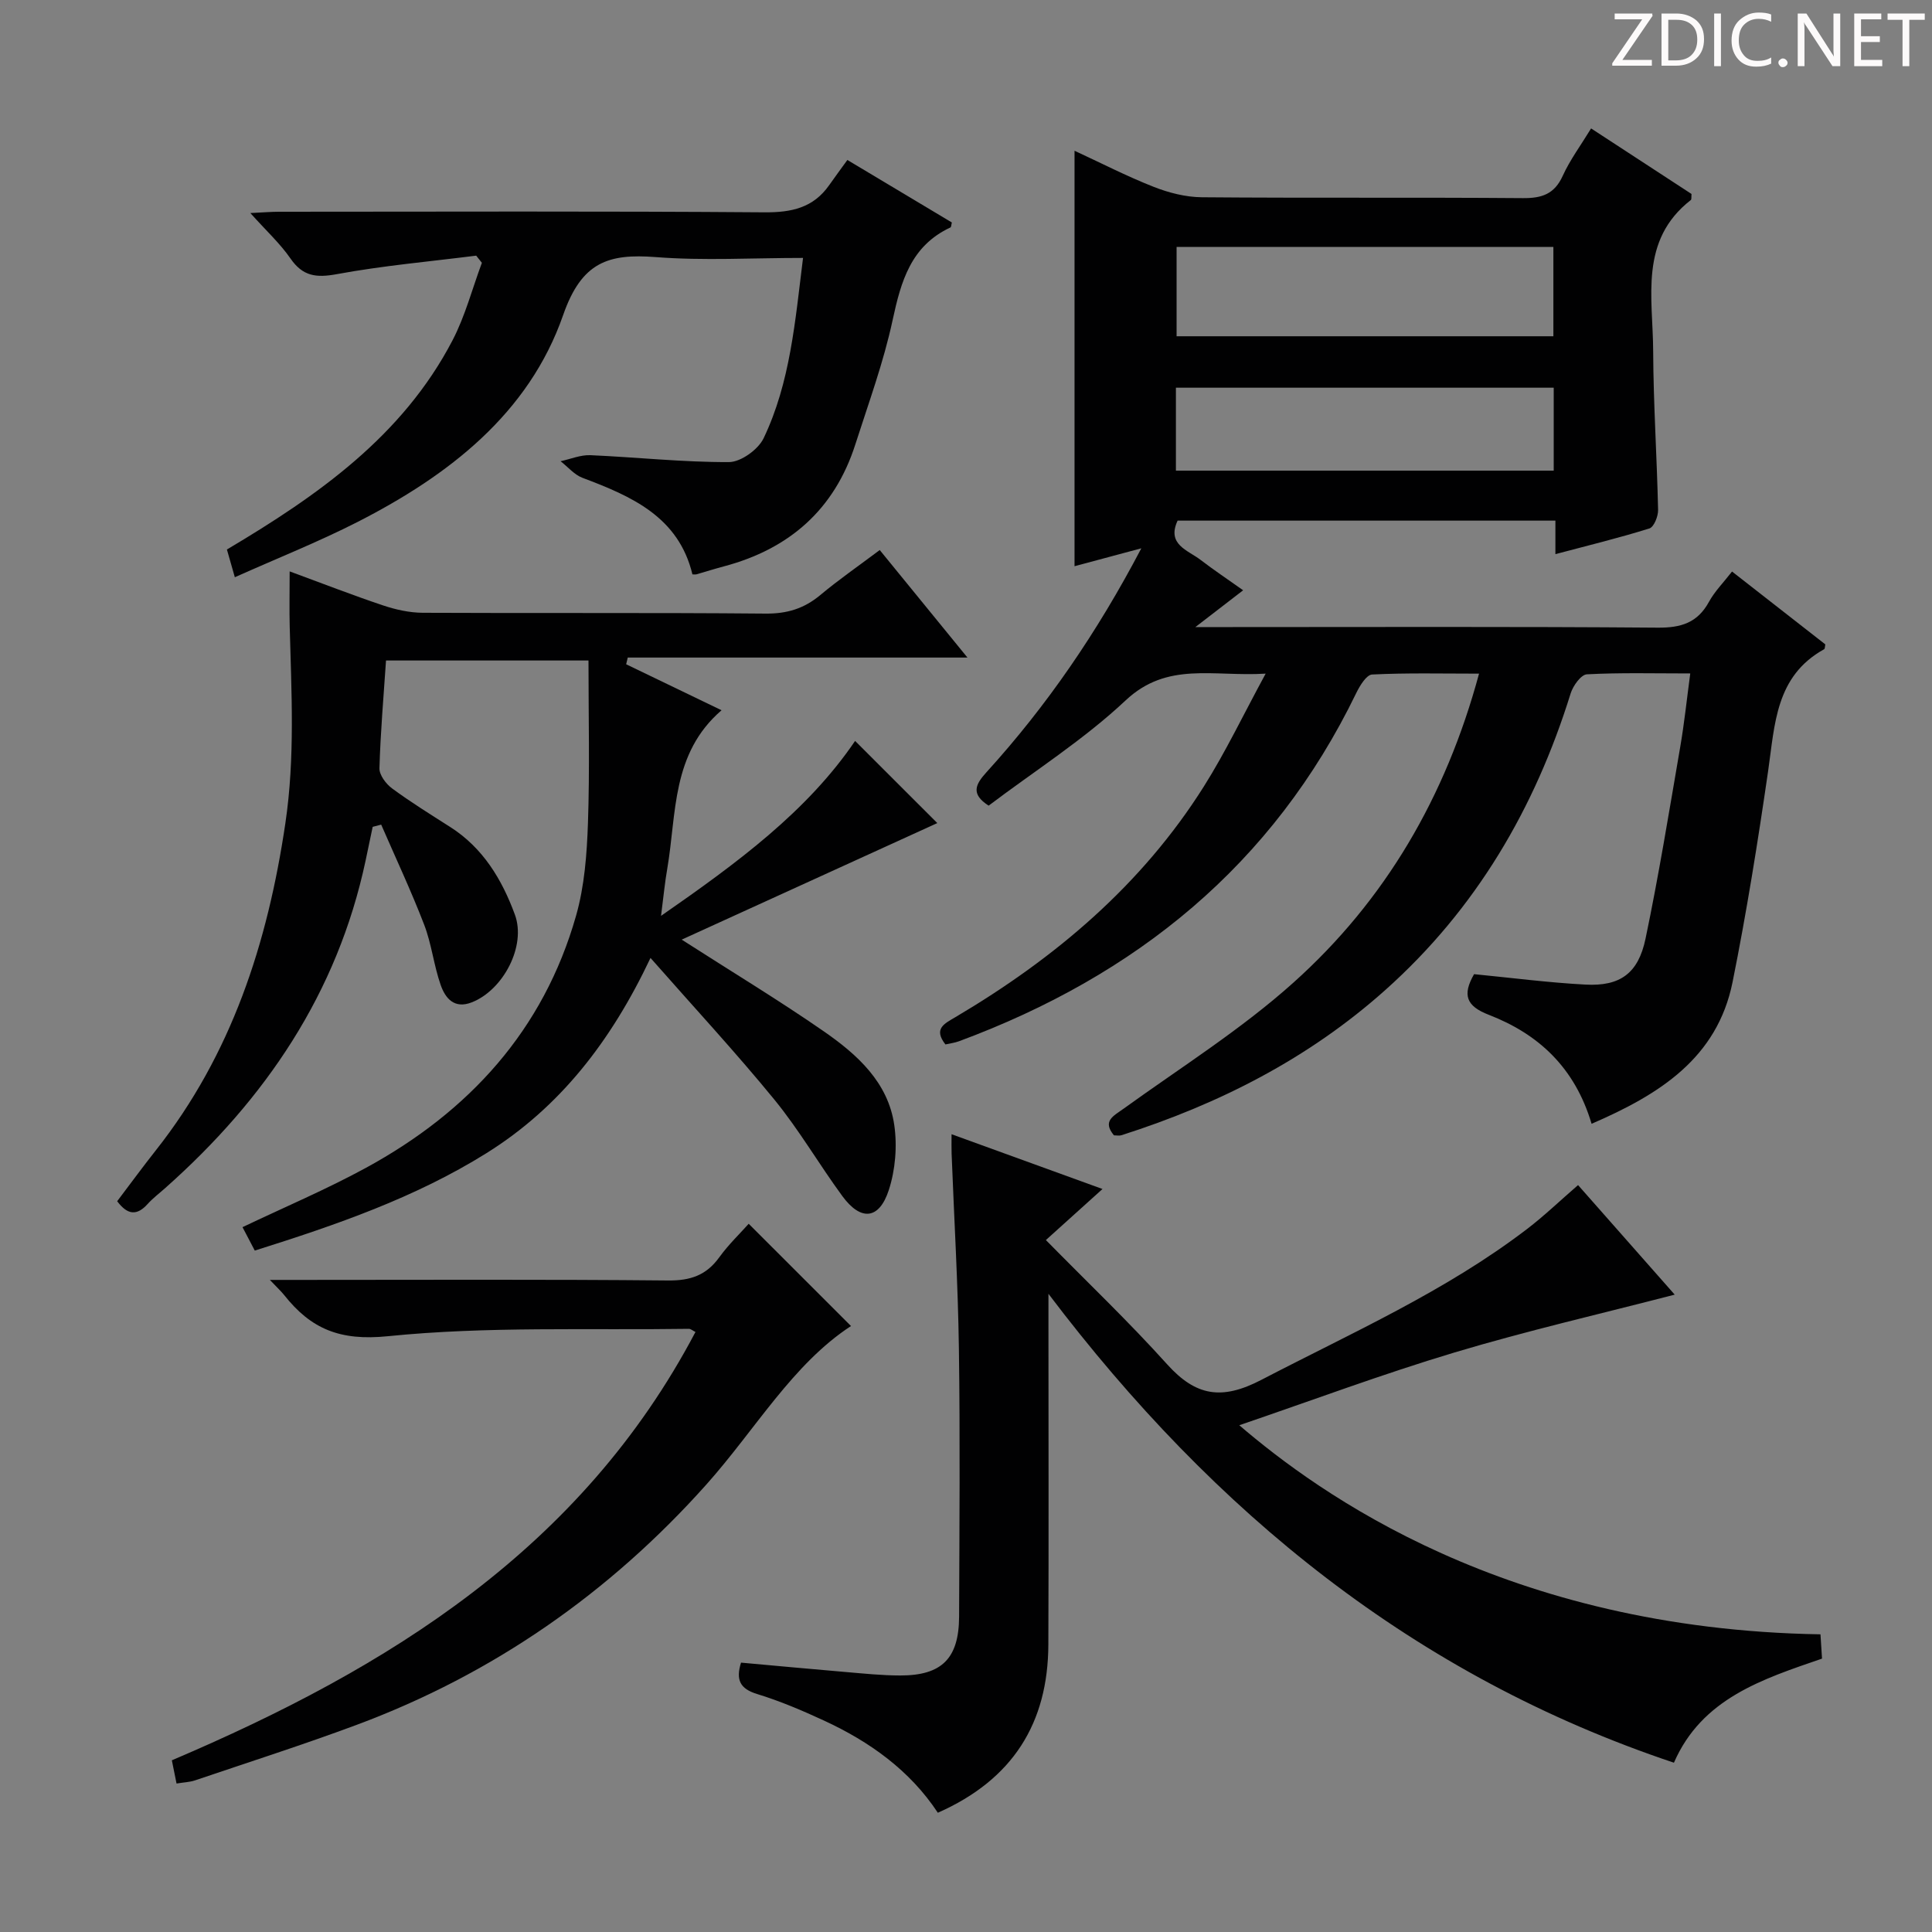
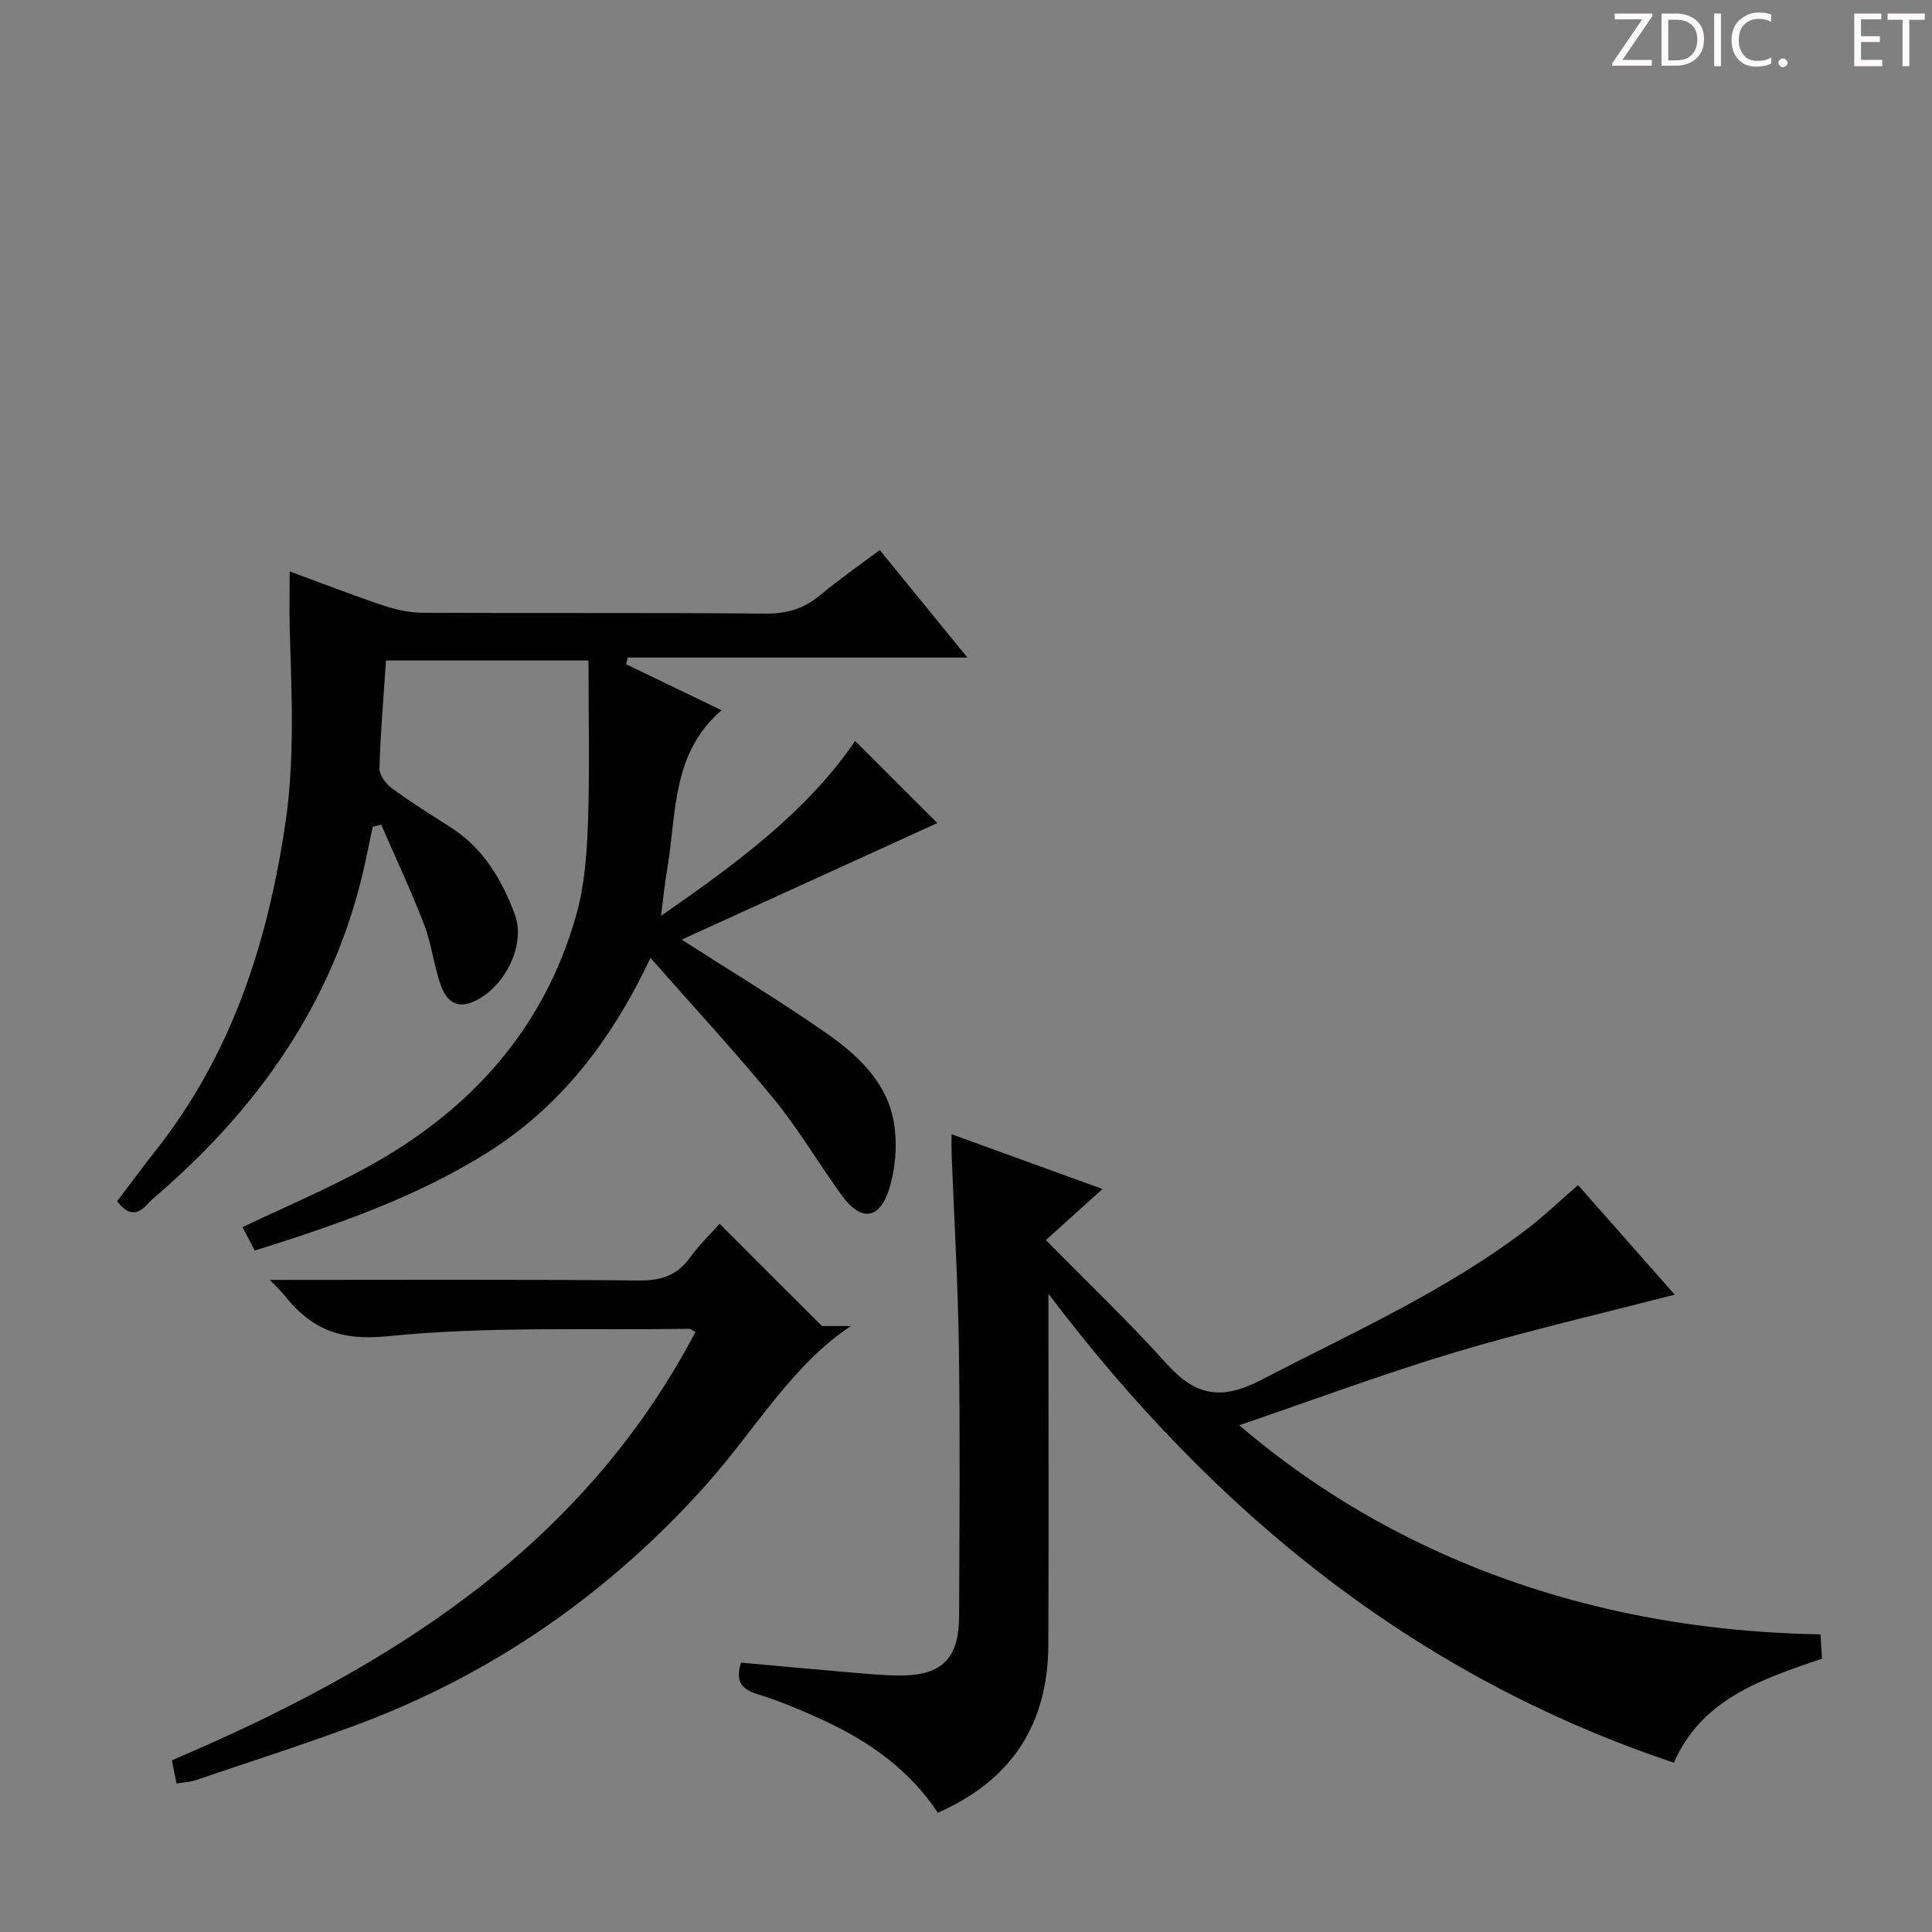
<svg xmlns="http://www.w3.org/2000/svg" enable-background="new 0 0 400 400" viewBox="0 0 400 400">
  <rect x="0" y="0" width="400" height="400" fill="#808080" stroke="none" />
  <g fill="#fcfafa">
    <path d="m342.2 3.2-6.3 9.2h6.1v1.2h-8.2v-.5l6.2-9.1h-5.7v-1.2h7.8v.4z" />
    <path d="m344 13.7v-10.9h3.1c1.6 0 3 .5 4.1 1.4 1.1 1 1.6 2.2 1.6 3.9s-.5 3-1.6 4-2.5 1.5-4.2 1.5h-3zm1.4-9.6v8.4h1.6c1.4 0 2.5-.4 3.2-1.1.8-.8 1.2-1.8 1.2-3.2s-.4-2.4-1.2-3.1-1.8-1-3.1-1z" />
    <path d="m356.3 2.8v10.9h-1.4v-10.9z" />
    <path d="m366.6 13.2c-.8.4-1.8.6-3 .6-1.6 0-2.8-.5-3.7-1.5s-1.4-2.3-1.4-3.9c0-1.7.5-3.2 1.6-4.2s2.4-1.6 4-1.6c1 0 1.9.1 2.6.4v1.5c-.8-.4-1.6-.6-2.6-.6-1.2 0-2.2.4-3 1.2s-1.1 1.9-1.1 3.3c0 1.3.4 2.3 1.1 3.1s1.6 1.1 2.8 1.1c1.1 0 2-.2 2.8-.7v1.3z" />
    <path d="m368.2 13c0-.3.1-.5.3-.6.2-.2.4-.3.6-.3.3 0 .5.1.7.3s.3.4.3.6-.1.5-.3.6c-.2.2-.4.3-.7.3s-.5-.1-.6-.3c-.2-.2-.3-.4-.3-.6z" />
-     <path d="m381.1 13.7h-1.7l-5.5-8.4c-.2-.2-.3-.5-.4-.7 0 .2.1.8.1 1.5v7.6h-1.4v-10.9h1.8l5.3 8.3c.3.4.4.6.4.8 0-.3-.1-.8-.1-1.6v-7.5h1.4v10.9z" />
    <path d="m389.7 13.7h-5.8v-10.9h5.6v1.2h-4.2v3.5h3.9v1.2h-3.9v3.7h4.4z" />
    <path d="m398.4 4.1h-3.1v9.6h-1.4v-9.6h-3.1v-1.3h7.7v1.3z" />
  </g>
-   <path d="m329.52 232.67c-3.47-11.67-11.03-18.6-21.27-22.56-4.67-1.8-5.54-4.09-3.06-8.42 7.62.74 15.33 1.75 23.07 2.16 7.14.38 10.92-2.29 12.43-9.51 2.75-13.15 4.9-26.43 7.18-39.68.84-4.86 1.35-9.78 2.08-15.23-7.48 0-14.46-.19-21.41.18-1.21.07-2.86 2.37-3.35 3.94-7.41 23.85-19.61 44.66-38.35 61.4-15.91 14.22-34.47 23.65-54.67 30.09-.44.14-.97.02-1.54.02-2.45-2.96-.15-3.97 2-5.52 11.85-8.55 24.35-16.4 35.17-26.11 18.96-17 31.5-38.36 38.42-63.96-7.7 0-14.93-.18-22.14.18-1.17.06-2.54 2.31-3.27 3.81-17.26 35.65-45.66 58.56-82.26 72.12-.9.33-1.88.45-2.81.66-2.54-3.26-.22-4.3 2.05-5.64 20.63-12.2 38.59-27.34 51.48-47.81 4.48-7.11 8.11-14.74 12.77-23.32-10.91.67-20.36-2.57-28.99 5.54-8.67 8.14-18.89 14.63-28.36 21.79-3.76-2.41-2.74-4.4-.45-6.92 12.48-13.73 22.9-28.91 32.06-46.36-5.16 1.38-9.46 2.54-13.83 3.71 0-28.77 0-57.17 0-86.02 5.35 2.47 10.74 5.25 16.35 7.46 3.14 1.24 6.65 2.14 10 2.17 22.16.19 44.33 0 66.49.18 3.94.03 6.52-.84 8.24-4.62 1.5-3.3 3.71-6.27 5.87-9.81 7.11 4.64 14.01 9.14 20.79 13.57-.06.64.03 1.11-.14 1.25-10.76 8.37-7.84 20.25-7.8 31.25.05 10.97.78 21.94 1.02 32.92.03 1.31-.86 3.53-1.8 3.83-6.26 1.96-12.65 3.51-19.46 5.32 0-2.65 0-4.61 0-6.94-26.22 0-52.11 0-78.22 0-2.3 4.95 2.1 6.1 4.73 8.11 2.75 2.11 5.64 4.04 8.84 6.31-3.12 2.41-5.9 4.55-9.89 7.62h6.73c29.66 0 59.33-.12 88.99.12 4.84.04 8.25-1.01 10.62-5.36 1.18-2.15 2.98-3.96 4.77-6.26 6.56 5.12 12.95 10.11 19.31 15.08-.09.42-.06.91-.25 1.01-10.07 5.58-10.19 15.55-11.59 25.22-2.12 14.61-4.45 29.22-7.36 43.69-3.19 15.79-15.2 23.29-29.19 29.34zm-85.92-181.55v18.5h78.01c0-6.36 0-12.39 0-18.5-26.13 0-51.88 0-78.01 0zm-.14 46.32h78.22c0-5.97 0-11.54 0-17.17-26.21 0-52.09 0-78.22 0z" fill="#010102" />
  <path d="m136.86 189.62c15.75-10.94 30.26-21.61 40.18-36.22 5.81 5.8 11.69 11.68 17.02 17.01-16.69 7.61-34.54 15.75-52.92 24.13 10.52 6.75 20.17 12.58 29.42 18.99 6.9 4.78 13.31 10.53 14.59 19.4.63 4.38.23 9.28-1.14 13.48-2 6.12-5.79 6.44-9.61 1.23-4.82-6.57-8.93-13.68-14.07-19.97-7.98-9.76-16.57-19.02-25.65-29.34-8.2 17.33-18.82 30.97-33.98 40.43-14.75 9.21-31.09 14.85-47.95 20.16-.9-1.71-1.71-3.27-2.54-4.85 8.68-4.14 17.35-7.81 25.57-12.29 21.32-11.62 36.75-28.48 43.49-52.2 1.75-6.15 2.24-12.77 2.46-19.2.38-11.08.11-22.19.11-33.63-13.42 0-27.34 0-41.92 0-.5 7.48-1.15 14.89-1.36 22.31-.04 1.39 1.36 3.25 2.61 4.17 3.87 2.85 7.98 5.4 12.04 7.99 6.8 4.33 10.72 10.88 13.39 18.14 2.39 6.49-2.4 15.6-8.91 18.16-3.66 1.44-5.5-.86-6.46-3.61-1.42-4.06-1.87-8.46-3.41-12.46-2.7-7.01-5.9-13.82-8.9-20.72-.59.15-1.17.3-1.76.46-.49 2.33-.97 4.67-1.47 7-5.84 27.45-20.74 49.36-41.42 67.73-1.24 1.11-2.59 2.12-3.7 3.35-2.2 2.45-4.14 2.33-6.31-.57 2.63-3.47 5.24-7.04 7.99-10.52 15.72-19.9 23.16-42.93 26.83-67.72 2.03-13.67 1.25-27.18.9-40.79-.09-3.48-.01-6.97-.01-11.37 6.77 2.49 13 4.92 19.33 7.04 2.62.88 5.46 1.51 8.21 1.53 23.66.12 47.32-.05 70.97.17 4.46.04 7.99-1.03 11.35-3.84 3.81-3.18 7.9-6.01 12.31-9.32 5.93 7.26 11.65 14.28 18.16 22.26-24.11 0-47.22 0-70.33 0-.11.46-.22.93-.33 1.39 6.53 3.15 13.07 6.3 19.75 9.52-10.4 8.96-9.29 21.37-11.23 32.74-.51 2.89-.78 5.81-1.3 9.83z" fill="#010102" />
  <path d="m197.01 234.83c10.52 3.82 20.6 7.47 31.25 11.34-3.91 3.52-7.42 6.69-11.72 10.57 8.5 8.65 17.13 16.87 25.08 25.7 5.96 6.62 11.32 7.52 19.54 3.24 18.73-9.75 38.08-18.3 54.99-31.22 3.56-2.72 6.81-5.85 10.57-9.1 6.68 7.58 13.44 15.23 20.01 22.68-15.33 3.98-30.6 7.48-45.57 11.97-14.89 4.46-29.48 9.92-44.58 15.07 16.41 14.06 55.19 42.23 120.33 43.29.1 1.55.2 3.14.32 5.03-12.36 4.25-24.88 8.25-30.66 21.55-53.49-17.9-95.07-51.6-129.5-97.08v6.15c0 22.16.07 44.32-.02 66.48-.07 16.23-7.32 27.93-22.88 34.81-5.79-8.77-14.09-14.7-23.54-19.07-4.52-2.09-9.13-4.06-13.88-5.51-3.55-1.09-4.44-2.93-3.33-6.5 7.13.64 14.33 1.32 21.53 1.93 3.81.32 7.63.73 11.44.73 8.6.01 12.14-3.52 12.18-12.17.07-18.49.22-36.99-.04-55.48-.19-13.46-.99-26.92-1.51-40.38-.04-1.15-.01-2.31-.01-4.03z" fill="#010102" />
-   <path d="m143.36 118.92c-2.87-11.91-12.57-16.16-22.76-19.99-1.7-.64-3.03-2.27-4.54-3.44 2.06-.44 4.13-1.33 6.16-1.25 9.58.42 19.15 1.47 28.71 1.43 2.46-.01 6.05-2.6 7.17-4.94 5.52-11.55 6.52-24.18 8.16-37.33-10.57 0-20.58.6-30.48-.17-9.83-.76-15.35 1.01-19.18 11.98-7.11 20.45-23.75 33.25-42.6 42.87-8.11 4.13-16.61 7.51-25.38 11.43-.65-2.25-1.11-3.89-1.64-5.74 18.76-11.14 36.35-23.44 46.7-43.29 2.63-5.04 4.09-10.7 6.09-16.07-.39-.49-.78-.99-1.18-1.48-9.63 1.22-19.32 2.07-28.85 3.83-4.28.79-7.05.45-9.6-3.24-2.15-3.11-5-5.72-8.31-9.41 2.59-.12 4.27-.27 5.96-.27 33.5-.01 67-.14 100.5.12 5.61.04 10.09-.94 13.38-5.62 1.25-1.78 2.54-3.52 3.77-5.22 8.02 4.8 14.84 8.88 21.63 12.94-.13.5-.12.95-.29 1.03-8.17 3.81-10.23 11.1-11.97 19.17-1.87 8.73-4.99 17.21-7.72 25.74-4.32 13.49-13.67 21.66-27.21 25.26-1.92.51-3.82 1.11-5.73 1.66-.16.04-.34 0-.79 0z" fill="#010102" />
-   <path d="m176.19 274.54c-12.09 7.89-19.8 21.45-29.95 32.82-20.05 22.45-44.18 39.26-72.47 49.78-11.03 4.1-22.25 7.69-33.4 11.47-1.06.36-2.23.39-3.82.65-.35-1.76-.66-3.29-.97-4.81 44.9-19.11 84.77-43.81 108.41-88.68-.58-.28-.97-.65-1.36-.65-20.8.31-41.72-.56-62.34 1.53-9.94 1.01-15.91-1.53-21.44-8.5-.61-.77-1.35-1.45-2.98-3.16h6.02c25.48 0 50.97-.13 76.45.12 4.61.04 7.88-1.07 10.57-4.79 1.94-2.68 4.37-5 6.1-6.95 7.07 7.06 14.06 14.05 21.18 21.17z" fill="#010102" />
+   <path d="m176.19 274.54c-12.09 7.89-19.8 21.45-29.95 32.82-20.05 22.45-44.18 39.26-72.47 49.78-11.03 4.1-22.25 7.69-33.4 11.47-1.06.36-2.23.39-3.82.65-.35-1.76-.66-3.29-.97-4.81 44.9-19.11 84.77-43.81 108.41-88.68-.58-.28-.97-.65-1.36-.65-20.8.31-41.72-.56-62.34 1.53-9.94 1.01-15.91-1.53-21.44-8.5-.61-.77-1.35-1.45-2.98-3.16c25.48 0 50.97-.13 76.45.12 4.61.04 7.88-1.07 10.57-4.79 1.94-2.68 4.37-5 6.1-6.95 7.07 7.06 14.06 14.05 21.18 21.17z" fill="#010102" />
</svg>